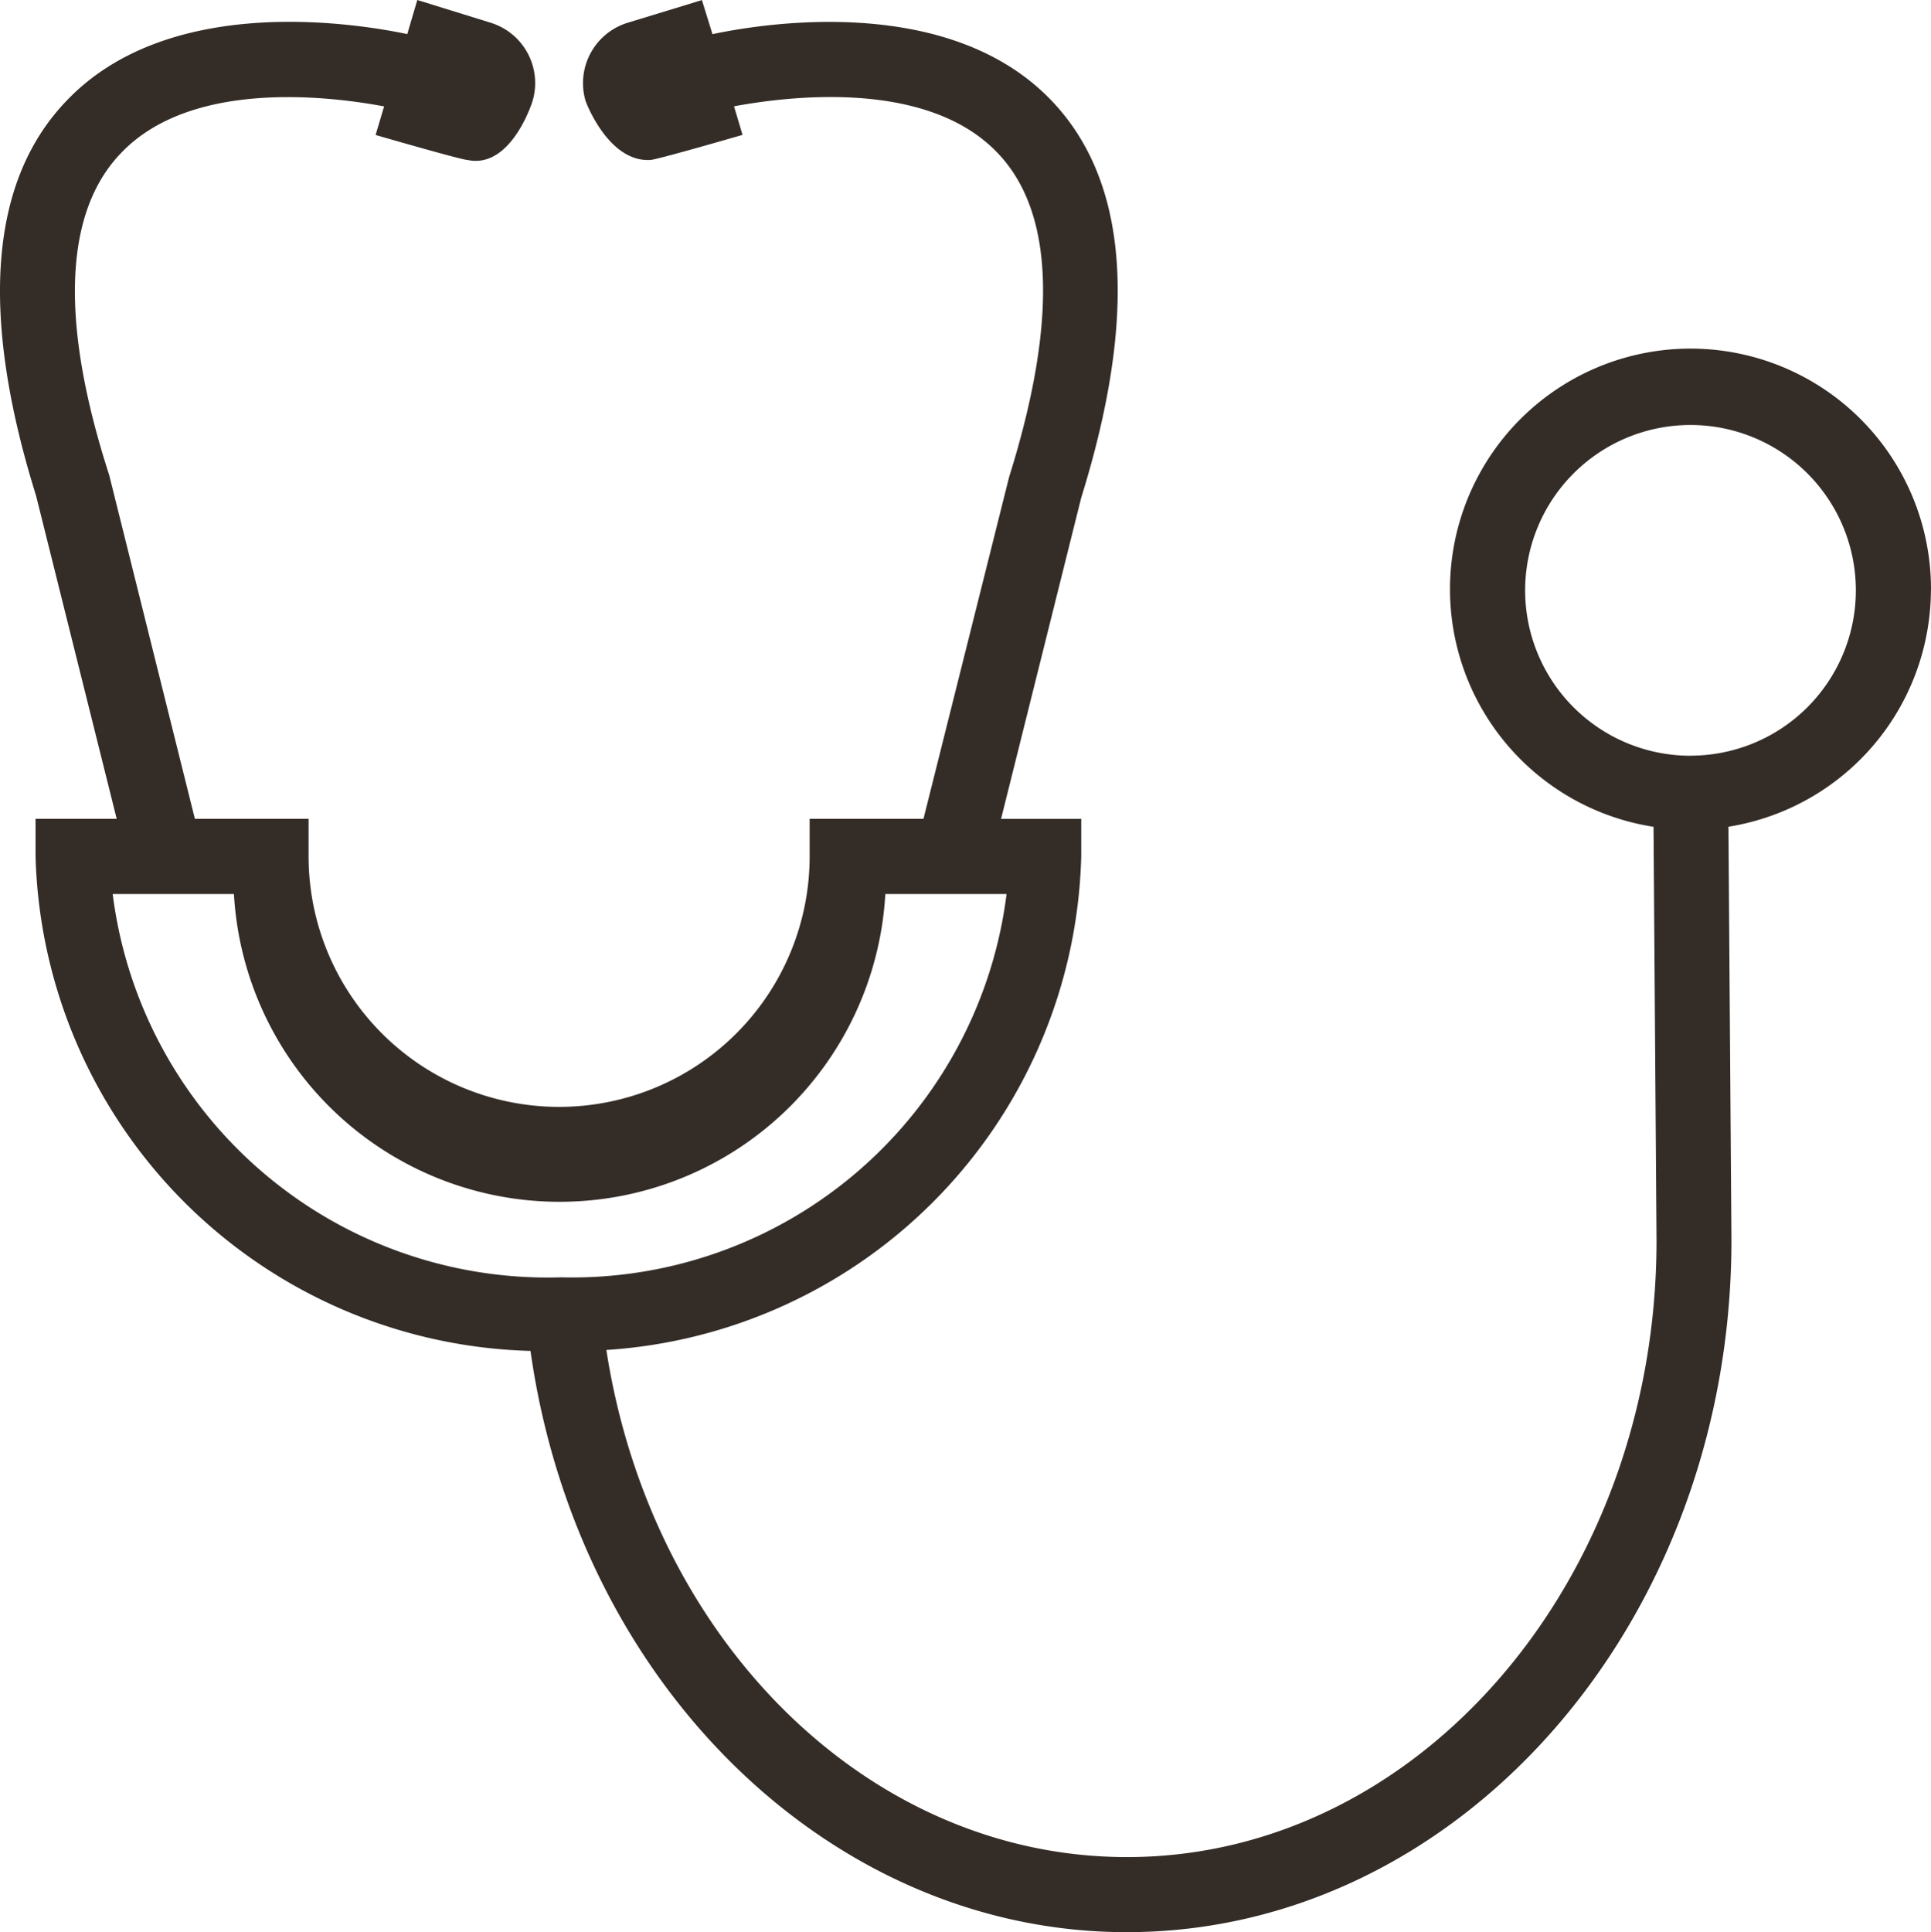
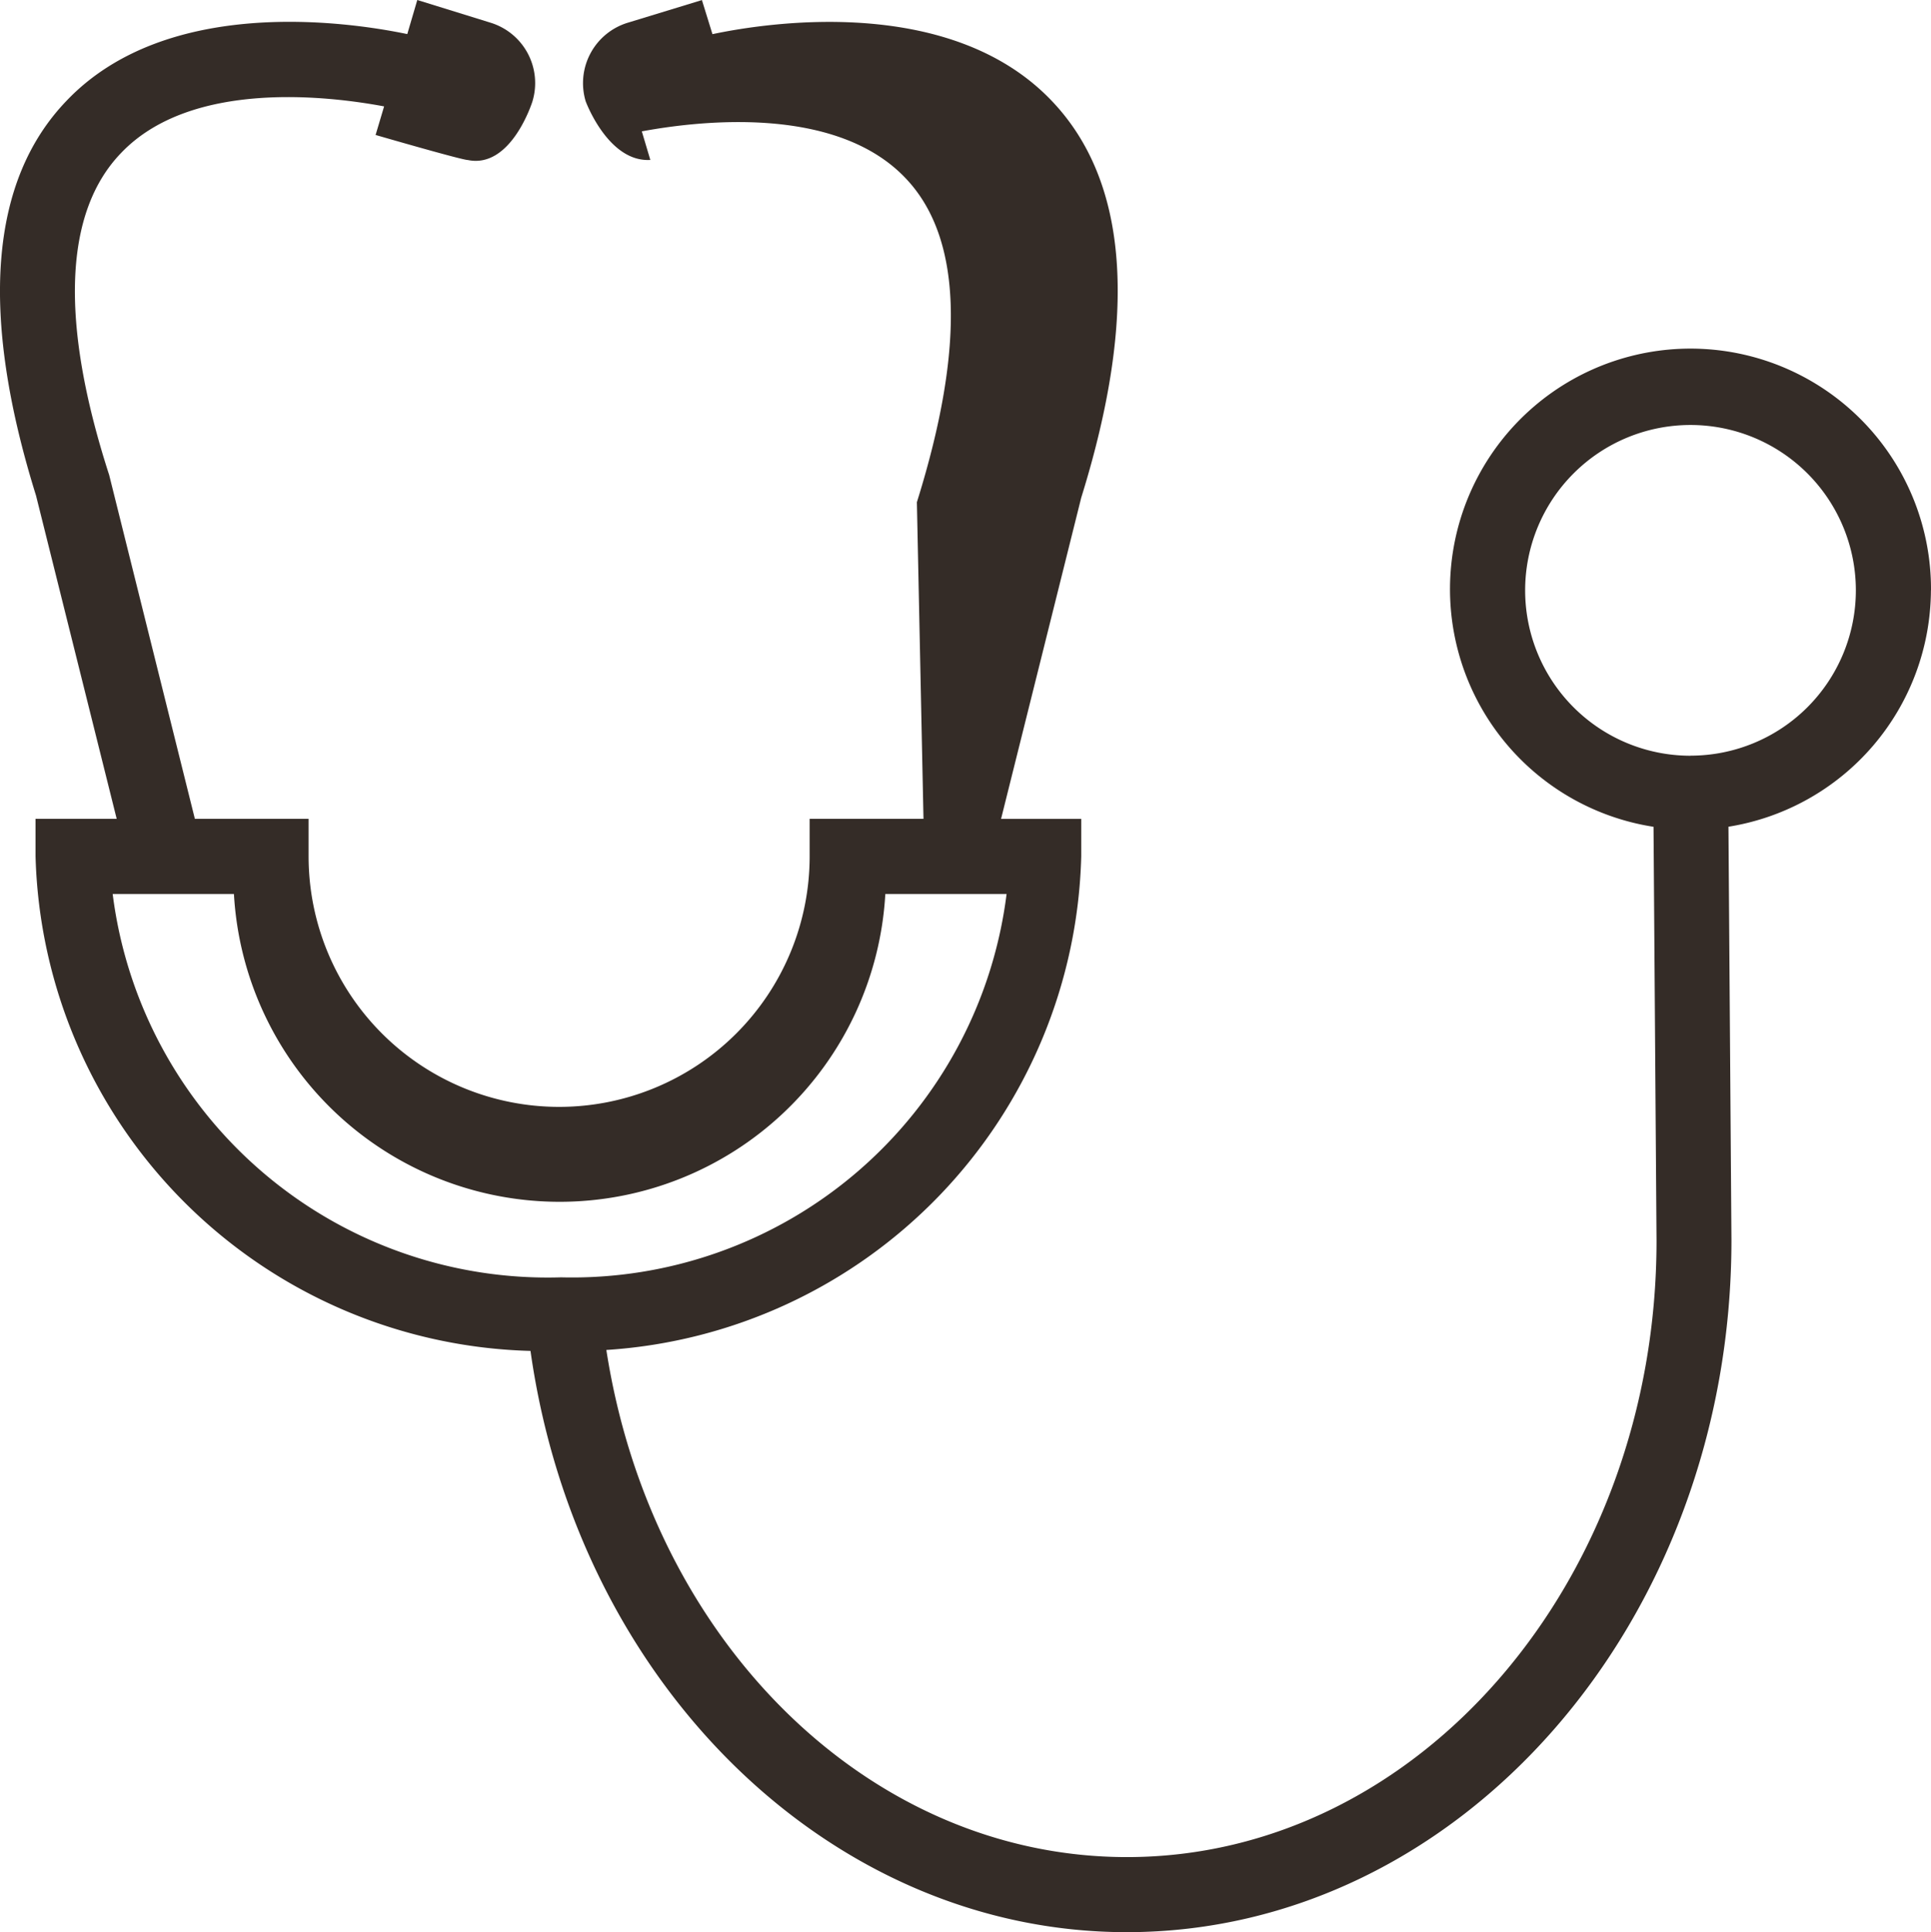
<svg xmlns="http://www.w3.org/2000/svg" width="51.499" height="51.527" viewBox="0 0 51.499 51.527">
-   <path id="stethoscope" d="M56.17,23.061a6.414,6.414,0,1,0-7.4,6.307l.08,11.038c0,9.06-6.334,16.436-14.124,16.436-6.868,0-12.681-5.746-13.884-13.523A13.536,13.536,0,0,0,33.507,30.157v-1H31.369l2.138-8.566c1.523-4.891,1.256-8.445-.788-10.583-2.673-2.806-7.47-2.111-9.047-1.777l-.281-.909-1.964.6a1.684,1.684,0,0,0-1.136,2.1s.6,1.63,1.724,1.563c.16,0,2.459-.668,2.459-.668l-.227-.762c1.443-.267,5.145-.735,7.029,1.243,1.5,1.563,1.617,4.463.307,8.646L29.3,29.155H26.264v1a6.681,6.681,0,0,1-13.363,0v-1H9.868L7.583,19.988C6.247,15.859,6.394,12.959,7.9,11.4c1.884-1.978,5.586-1.51,7.015-1.243l-.227.762s2.3.668,2.459.668c1.163.241,1.724-1.563,1.724-1.563a1.684,1.684,0,0,0-1.122-2.1L15.8,7.32l-.267.909C13.93,7.895,9.12,7.2,6.447,10.006c-2.058,2.138-2.325,5.693-.815,10.53l2.151,8.619H5.619v1a13.563,13.563,0,0,0,13.2,13.189c1.256,8.9,8.018,15.5,15.9,15.5,8.886,0,16.129-8.272,16.129-18.454l-.08-11.024a6.414,6.414,0,0,0,5.4-6.307Zm-48.493,8.1H10.91a8.7,8.7,0,0,0,17.372,0h3.234A11.679,11.679,0,0,1,19.636,41.382,11.692,11.692,0,0,1,7.676,31.159Zm42.079-3.688a4.41,4.41,0,1,1,4.41-4.41A4.41,4.41,0,0,1,49.756,27.471Z" transform="translate(-4.671 -7.32)" fill="#342c27" />
+   <path id="stethoscope" d="M56.17,23.061a6.414,6.414,0,1,0-7.4,6.307l.08,11.038c0,9.06-6.334,16.436-14.124,16.436-6.868,0-12.681-5.746-13.884-13.523A13.536,13.536,0,0,0,33.507,30.157v-1H31.369l2.138-8.566c1.523-4.891,1.256-8.445-.788-10.583-2.673-2.806-7.47-2.111-9.047-1.777l-.281-.909-1.964.6a1.684,1.684,0,0,0-1.136,2.1s.6,1.63,1.724,1.563l-.227-.762c1.443-.267,5.145-.735,7.029,1.243,1.5,1.563,1.617,4.463.307,8.646L29.3,29.155H26.264v1a6.681,6.681,0,0,1-13.363,0v-1H9.868L7.583,19.988C6.247,15.859,6.394,12.959,7.9,11.4c1.884-1.978,5.586-1.51,7.015-1.243l-.227.762s2.3.668,2.459.668c1.163.241,1.724-1.563,1.724-1.563a1.684,1.684,0,0,0-1.122-2.1L15.8,7.32l-.267.909C13.93,7.895,9.12,7.2,6.447,10.006c-2.058,2.138-2.325,5.693-.815,10.53l2.151,8.619H5.619v1a13.563,13.563,0,0,0,13.2,13.189c1.256,8.9,8.018,15.5,15.9,15.5,8.886,0,16.129-8.272,16.129-18.454l-.08-11.024a6.414,6.414,0,0,0,5.4-6.307Zm-48.493,8.1H10.91a8.7,8.7,0,0,0,17.372,0h3.234A11.679,11.679,0,0,1,19.636,41.382,11.692,11.692,0,0,1,7.676,31.159Zm42.079-3.688a4.41,4.41,0,1,1,4.41-4.41A4.41,4.41,0,0,1,49.756,27.471Z" transform="translate(-4.671 -7.32)" fill="#342c27" />
</svg>